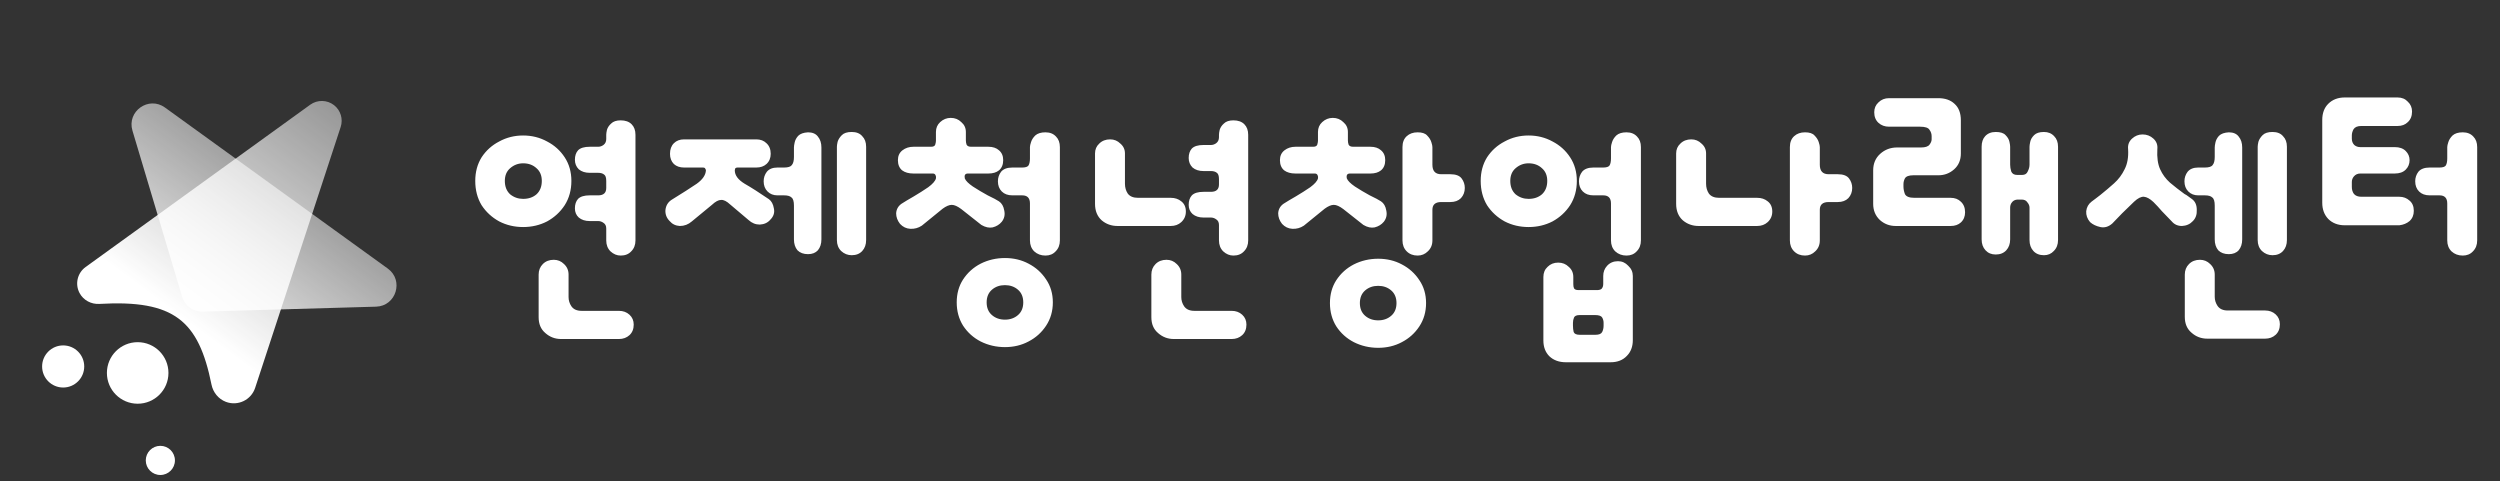
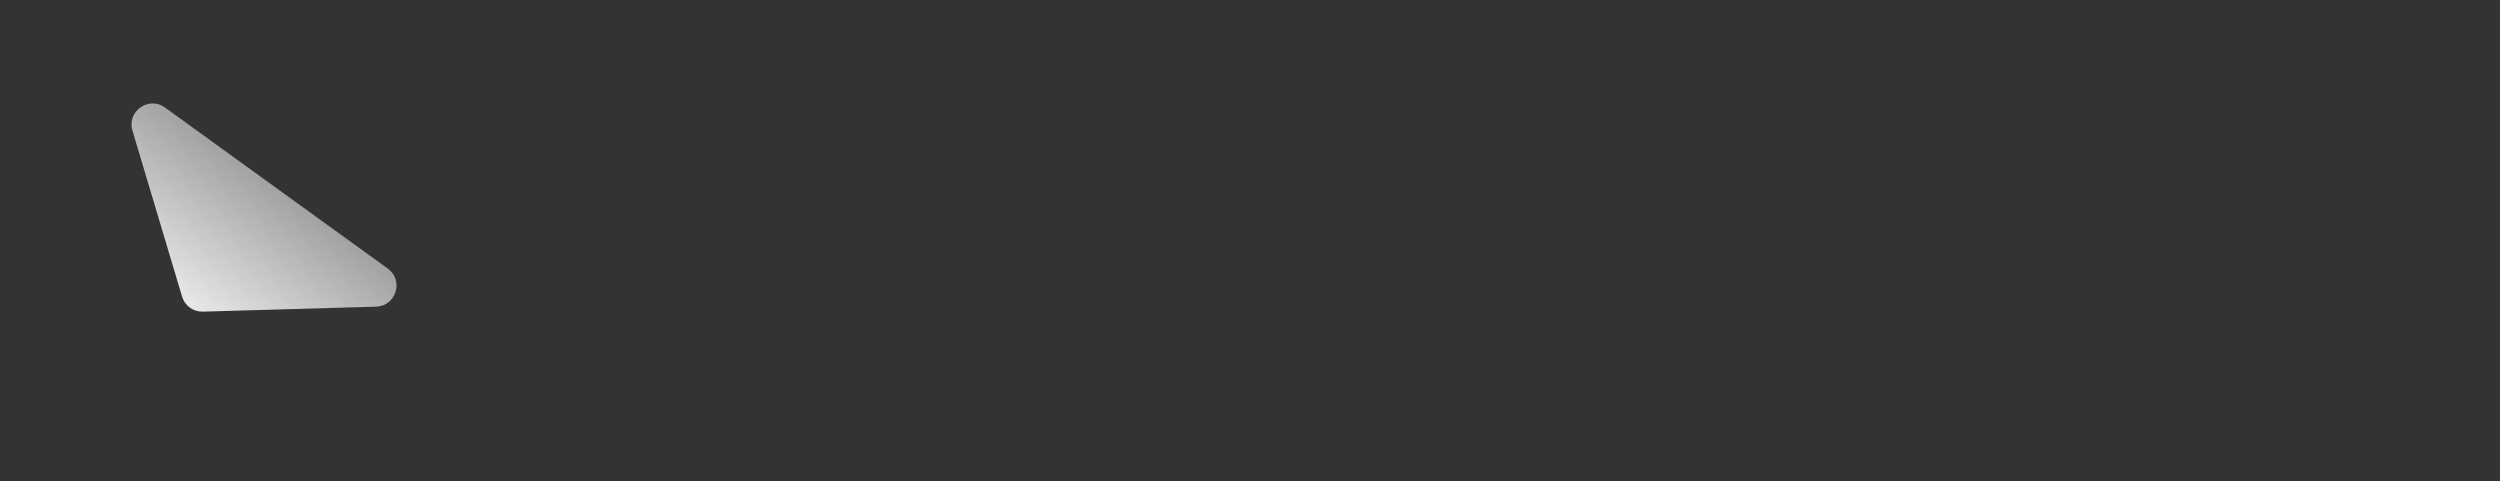
<svg xmlns="http://www.w3.org/2000/svg" width="213" height="41" viewBox="0 0 213 41" fill="none">
  <rect x="0" y="0" width="213" height="41" fill="#333333" stroke="none" />
-   <path d="M40.492 15.414C40.492 14.654 40.672 13.984 41.032 13.404C41.412 12.824 41.912 12.374 42.532 12.054C43.152 11.714 43.832 11.544 44.572 11.544C45.312 11.544 45.992 11.714 46.612 12.054C47.232 12.374 47.732 12.824 48.112 13.404C48.492 13.984 48.682 14.654 48.682 15.414C48.682 16.194 48.492 16.884 48.112 17.484C47.732 18.064 47.232 18.524 46.612 18.864C45.992 19.184 45.312 19.344 44.572 19.344C43.832 19.344 43.152 19.184 42.532 18.864C41.912 18.524 41.412 18.064 41.032 17.484C40.672 16.884 40.492 16.194 40.492 15.414ZM54.142 20.484C54.142 20.864 54.022 21.174 53.782 21.414C53.562 21.654 53.262 21.774 52.882 21.774C52.562 21.774 52.272 21.654 52.012 21.414C51.772 21.174 51.652 20.864 51.652 20.484V19.464C51.652 19.244 51.572 19.084 51.412 18.984C51.272 18.884 51.122 18.834 50.962 18.834H50.242C49.862 18.834 49.552 18.734 49.312 18.534C49.092 18.334 48.982 18.074 48.982 17.754C48.982 17.414 49.072 17.144 49.252 16.944C49.452 16.744 49.782 16.644 50.242 16.644H50.962C51.422 16.644 51.652 16.434 51.652 16.014V15.414C51.652 15.134 51.592 14.954 51.472 14.874C51.352 14.774 51.182 14.724 50.962 14.724H50.242C49.862 14.724 49.552 14.624 49.312 14.424C49.092 14.204 48.982 13.934 48.982 13.614C48.982 13.274 49.072 13.004 49.252 12.804C49.452 12.604 49.782 12.504 50.242 12.504H50.962C51.122 12.504 51.272 12.454 51.412 12.354C51.572 12.234 51.652 12.064 51.652 11.844V11.484C51.652 11.384 51.672 11.244 51.712 11.064C51.772 10.864 51.892 10.684 52.072 10.524C52.252 10.344 52.522 10.254 52.882 10.254C53.282 10.254 53.592 10.364 53.812 10.584C54.032 10.804 54.142 11.104 54.142 11.484V20.484ZM45.892 23.394C45.892 23.034 46.012 22.734 46.252 22.494C46.492 22.254 46.802 22.134 47.182 22.134C47.522 22.134 47.812 22.254 48.052 22.494C48.312 22.734 48.442 23.034 48.442 23.394V25.314C48.442 25.594 48.522 25.854 48.682 26.094C48.862 26.354 49.152 26.484 49.552 26.484H52.732C53.092 26.484 53.392 26.594 53.632 26.814C53.872 27.034 53.992 27.314 53.992 27.654C53.992 28.034 53.872 28.334 53.632 28.554C53.392 28.774 53.092 28.884 52.732 28.884H47.812C47.292 28.884 46.842 28.714 46.462 28.374C46.082 28.054 45.892 27.604 45.892 27.024V23.394ZM43.012 15.414C43.012 15.894 43.162 16.274 43.462 16.554C43.782 16.814 44.152 16.944 44.572 16.944C45.032 16.944 45.412 16.814 45.712 16.554C46.012 16.274 46.162 15.894 46.162 15.414C46.162 14.954 46.012 14.594 45.712 14.334C45.412 14.054 45.032 13.914 44.572 13.914C44.152 13.914 43.782 14.054 43.462 14.334C43.162 14.594 43.012 14.954 43.012 15.414ZM62.844 14.274C62.744 14.274 62.674 14.304 62.634 14.364C62.614 14.424 62.604 14.474 62.604 14.514C62.604 14.934 62.884 15.314 63.444 15.654C64.004 15.974 64.694 16.414 65.514 16.974C65.734 17.134 65.874 17.394 65.934 17.754C66.014 18.114 65.914 18.434 65.634 18.714C65.414 18.974 65.114 19.114 64.734 19.134C64.374 19.134 64.054 19.004 63.774 18.744L62.214 17.424C61.914 17.144 61.654 17.014 61.434 17.034C61.214 17.034 60.954 17.174 60.654 17.454L58.944 18.864C58.644 19.124 58.304 19.254 57.924 19.254C57.564 19.234 57.274 19.094 57.054 18.834C56.794 18.574 56.674 18.264 56.694 17.904C56.734 17.524 56.904 17.234 57.204 17.034C58.144 16.454 58.864 15.994 59.364 15.654C59.864 15.294 60.124 14.914 60.144 14.514C60.144 14.474 60.124 14.424 60.084 14.364C60.064 14.304 59.994 14.274 59.874 14.274H58.284C57.924 14.274 57.634 14.174 57.414 13.974C57.194 13.754 57.084 13.464 57.084 13.104C57.084 12.724 57.194 12.424 57.414 12.204C57.634 11.984 57.924 11.874 58.284 11.874H64.434C64.794 11.874 65.084 11.984 65.304 12.204C65.544 12.424 65.664 12.724 65.664 13.104C65.664 13.464 65.544 13.754 65.304 13.974C65.084 14.174 64.794 14.274 64.434 14.274H62.844ZM69.984 20.394C69.984 20.774 69.884 21.084 69.684 21.324C69.484 21.544 69.204 21.654 68.844 21.654C68.464 21.654 68.164 21.544 67.944 21.324C67.744 21.084 67.644 20.774 67.644 20.394V17.514C67.644 17.154 67.574 16.924 67.434 16.824C67.314 16.704 67.104 16.644 66.804 16.644H66.234C65.894 16.644 65.614 16.534 65.394 16.314C65.174 16.094 65.064 15.804 65.064 15.444C65.064 15.144 65.154 14.874 65.334 14.634C65.534 14.394 65.834 14.274 66.234 14.274H66.804C67.144 14.274 67.364 14.204 67.464 14.064C67.584 13.924 67.644 13.694 67.644 13.374V12.564C67.644 12.464 67.664 12.324 67.704 12.144C67.744 11.944 67.844 11.754 68.004 11.574C68.184 11.394 68.464 11.294 68.844 11.274C69.224 11.274 69.504 11.394 69.684 11.634C69.884 11.874 69.984 12.184 69.984 12.564V20.394ZM73.794 20.454C73.794 20.834 73.684 21.144 73.464 21.384C73.244 21.624 72.944 21.744 72.564 21.744C72.224 21.744 71.924 21.624 71.664 21.384C71.424 21.144 71.304 20.834 71.304 20.454V12.504C71.304 12.404 71.324 12.264 71.364 12.084C71.424 11.884 71.544 11.694 71.724 11.514C71.904 11.334 72.184 11.244 72.564 11.244C72.964 11.244 73.264 11.364 73.464 11.604C73.684 11.824 73.794 12.124 73.794 12.504V20.454ZM82.472 14.784C82.232 14.784 82.142 14.924 82.202 15.204C82.282 15.404 82.512 15.634 82.892 15.894C83.292 16.154 83.712 16.404 84.152 16.644C84.612 16.864 84.932 17.034 85.112 17.154C85.352 17.314 85.502 17.574 85.562 17.934C85.642 18.294 85.572 18.614 85.352 18.894C85.152 19.134 84.892 19.294 84.572 19.374C84.272 19.434 83.952 19.364 83.612 19.164L81.902 17.814C81.582 17.574 81.312 17.454 81.092 17.454C80.872 17.454 80.612 17.564 80.312 17.784L78.542 19.224C78.242 19.424 77.912 19.514 77.552 19.494C77.212 19.474 76.922 19.334 76.682 19.074C76.462 18.794 76.352 18.494 76.352 18.174C76.372 17.834 76.522 17.564 76.802 17.364C77.082 17.184 77.432 16.974 77.852 16.734C78.292 16.474 78.702 16.214 79.082 15.954C79.462 15.674 79.682 15.424 79.742 15.204C79.762 15.104 79.752 15.014 79.712 14.934C79.672 14.834 79.592 14.784 79.472 14.784H77.822C77.422 14.784 77.102 14.694 76.862 14.514C76.622 14.314 76.502 14.024 76.502 13.644C76.502 13.284 76.632 13.004 76.892 12.804C77.152 12.604 77.462 12.504 77.822 12.504H79.322C79.522 12.504 79.642 12.444 79.682 12.324C79.722 12.184 79.742 12.074 79.742 11.994V11.244C79.742 10.904 79.862 10.624 80.102 10.404C80.362 10.164 80.662 10.044 81.002 10.044C81.362 10.044 81.662 10.164 81.902 10.404C82.162 10.624 82.292 10.904 82.292 11.244V11.964C82.292 12.084 82.312 12.204 82.352 12.324C82.412 12.444 82.542 12.504 82.742 12.504H84.212C84.592 12.504 84.892 12.604 85.112 12.804C85.352 13.004 85.472 13.284 85.472 13.644C85.472 14.024 85.352 14.314 85.112 14.514C84.892 14.694 84.592 14.784 84.212 14.784H82.472ZM81.512 25.764C81.512 25.024 81.692 24.374 82.052 23.814C82.432 23.234 82.932 22.784 83.552 22.464C84.192 22.144 84.882 21.984 85.622 21.984C86.362 21.984 87.032 22.144 87.632 22.464C88.252 22.784 88.752 23.234 89.132 23.814C89.512 24.374 89.702 25.024 89.702 25.764C89.702 26.504 89.512 27.164 89.132 27.744C88.752 28.324 88.252 28.774 87.632 29.094C87.032 29.414 86.362 29.574 85.622 29.574C84.882 29.574 84.192 29.414 83.552 29.094C82.932 28.774 82.432 28.324 82.052 27.744C81.692 27.164 81.512 26.504 81.512 25.764ZM90.302 20.484C90.302 20.864 90.182 21.174 89.942 21.414C89.722 21.654 89.432 21.774 89.072 21.774C88.692 21.774 88.372 21.654 88.112 21.414C87.872 21.174 87.752 20.864 87.752 20.484V17.334C87.752 16.874 87.532 16.644 87.092 16.644H86.252C85.872 16.644 85.572 16.534 85.352 16.314C85.132 16.094 85.022 15.804 85.022 15.444C85.022 15.144 85.112 14.874 85.292 14.634C85.492 14.394 85.812 14.274 86.252 14.274H87.092C87.372 14.274 87.552 14.214 87.632 14.094C87.712 13.954 87.752 13.754 87.752 13.494V12.534C87.752 12.434 87.782 12.294 87.842 12.114C87.902 11.914 88.022 11.724 88.202 11.544C88.402 11.364 88.692 11.274 89.072 11.274C89.452 11.274 89.752 11.394 89.972 11.634C90.192 11.854 90.302 12.154 90.302 12.534V20.484ZM84.062 25.764C84.062 26.224 84.212 26.584 84.512 26.844C84.812 27.104 85.182 27.234 85.622 27.234C86.062 27.234 86.432 27.104 86.732 26.844C87.032 26.584 87.182 26.224 87.182 25.764C87.182 25.304 87.032 24.944 86.732 24.684C86.432 24.424 86.062 24.294 85.622 24.294C85.182 24.294 84.812 24.424 84.512 24.684C84.212 24.944 84.062 25.304 84.062 25.764ZM106.346 20.484C106.346 20.864 106.226 21.174 105.986 21.414C105.766 21.654 105.466 21.774 105.086 21.774C104.766 21.774 104.476 21.654 104.216 21.414C103.976 21.174 103.856 20.864 103.856 20.484V19.164C103.856 18.944 103.776 18.784 103.616 18.684C103.476 18.584 103.326 18.534 103.166 18.534H102.536C102.156 18.534 101.846 18.434 101.606 18.234C101.386 18.034 101.276 17.774 101.276 17.454C101.276 17.114 101.366 16.844 101.546 16.644C101.746 16.444 102.076 16.344 102.536 16.344H103.166C103.626 16.344 103.856 16.134 103.856 15.714V15.264C103.856 14.984 103.796 14.804 103.676 14.724C103.556 14.624 103.386 14.574 103.166 14.574H102.536C102.156 14.574 101.846 14.474 101.606 14.274C101.386 14.054 101.276 13.784 101.276 13.464C101.276 13.124 101.366 12.854 101.546 12.654C101.746 12.454 102.076 12.354 102.536 12.354H103.166C103.326 12.354 103.476 12.304 103.616 12.204C103.776 12.084 103.856 11.914 103.856 11.694V11.484C103.856 11.384 103.876 11.244 103.916 11.064C103.976 10.864 104.096 10.684 104.276 10.524C104.456 10.344 104.726 10.254 105.086 10.254C105.486 10.254 105.796 10.364 106.016 10.584C106.236 10.804 106.346 11.104 106.346 11.484V20.484ZM93.296 13.074C93.296 12.734 93.416 12.454 93.656 12.234C93.896 11.994 94.206 11.874 94.586 11.874C94.926 11.874 95.216 11.994 95.456 12.234C95.716 12.454 95.846 12.734 95.846 13.074V15.654C95.846 15.974 95.926 16.254 96.086 16.494C96.266 16.734 96.556 16.854 96.956 16.854H99.746C100.106 16.854 100.406 16.954 100.646 17.154C100.906 17.354 101.036 17.644 101.036 18.024C101.036 18.384 100.906 18.684 100.646 18.924C100.406 19.144 100.106 19.254 99.746 19.254H95.216C94.696 19.254 94.246 19.094 93.866 18.774C93.486 18.434 93.296 17.964 93.296 17.364V13.074ZM98.096 23.394C98.096 23.034 98.216 22.734 98.456 22.494C98.696 22.254 99.006 22.134 99.386 22.134C99.726 22.134 100.016 22.254 100.256 22.494C100.516 22.734 100.646 23.034 100.646 23.394V25.314C100.646 25.594 100.726 25.854 100.886 26.094C101.066 26.354 101.356 26.484 101.756 26.484H104.936C105.296 26.484 105.596 26.594 105.836 26.814C106.076 27.034 106.196 27.314 106.196 27.654C106.196 28.034 106.076 28.334 105.836 28.554C105.596 28.774 105.296 28.884 104.936 28.884H100.016C99.496 28.884 99.046 28.714 98.666 28.374C98.286 28.054 98.096 27.604 98.096 27.024V23.394ZM115.021 14.784C114.781 14.784 114.691 14.924 114.751 15.204C114.831 15.404 115.061 15.634 115.441 15.894C115.841 16.154 116.261 16.404 116.701 16.644C117.161 16.864 117.481 17.034 117.661 17.154C117.901 17.314 118.051 17.574 118.111 17.934C118.191 18.294 118.121 18.614 117.901 18.894C117.701 19.134 117.441 19.294 117.121 19.374C116.821 19.434 116.501 19.364 116.161 19.164L114.451 17.814C114.131 17.574 113.861 17.454 113.641 17.454C113.421 17.454 113.161 17.564 112.861 17.784L111.091 19.224C110.791 19.424 110.461 19.514 110.101 19.494C109.761 19.474 109.471 19.334 109.231 19.074C109.011 18.794 108.901 18.494 108.901 18.174C108.921 17.834 109.071 17.564 109.351 17.364C109.631 17.184 109.981 16.974 110.401 16.734C110.841 16.474 111.251 16.214 111.631 15.954C112.011 15.674 112.231 15.424 112.291 15.204C112.311 15.104 112.301 15.014 112.261 14.934C112.221 14.834 112.141 14.784 112.021 14.784H110.371C109.971 14.784 109.651 14.694 109.411 14.514C109.171 14.314 109.051 14.024 109.051 13.644C109.051 13.284 109.181 13.004 109.441 12.804C109.701 12.604 110.011 12.504 110.371 12.504H111.871C112.071 12.504 112.191 12.444 112.231 12.324C112.271 12.184 112.291 12.074 112.291 11.994V11.244C112.291 10.904 112.411 10.624 112.651 10.404C112.911 10.164 113.211 10.044 113.551 10.044C113.911 10.044 114.211 10.164 114.451 10.404C114.711 10.624 114.841 10.904 114.841 11.244V11.964C114.841 12.084 114.861 12.204 114.901 12.324C114.961 12.444 115.091 12.504 115.291 12.504H116.761C117.141 12.504 117.441 12.604 117.661 12.804C117.901 13.004 118.021 13.284 118.021 13.644C118.021 14.024 117.901 14.314 117.661 14.514C117.441 14.694 117.141 14.784 116.761 14.784H115.021ZM113.311 25.824C113.311 25.084 113.491 24.434 113.851 23.874C114.231 23.294 114.731 22.844 115.351 22.524C115.991 22.204 116.681 22.044 117.421 22.044C118.161 22.044 118.831 22.204 119.431 22.524C120.051 22.844 120.551 23.294 120.931 23.874C121.311 24.434 121.501 25.084 121.501 25.824C121.501 26.564 121.311 27.224 120.931 27.804C120.551 28.384 120.051 28.834 119.431 29.154C118.831 29.474 118.161 29.634 117.421 29.634C116.681 29.634 115.991 29.474 115.351 29.154C114.731 28.834 114.231 28.384 113.851 27.804C113.491 27.224 113.311 26.564 113.311 25.824ZM119.491 12.534C119.491 12.134 119.611 11.824 119.851 11.604C120.091 11.384 120.401 11.274 120.781 11.274C121.161 11.274 121.431 11.364 121.591 11.544C121.771 11.724 121.891 11.914 121.951 12.114C122.011 12.294 122.041 12.434 122.041 12.534V14.034C122.041 14.574 122.291 14.844 122.791 14.844H123.571C124.031 14.844 124.351 14.964 124.531 15.204C124.711 15.444 124.801 15.714 124.801 16.014C124.801 16.354 124.691 16.644 124.471 16.884C124.251 17.104 123.951 17.214 123.571 17.214H122.791C122.291 17.214 122.041 17.434 122.041 17.874V20.484C122.041 20.864 121.911 21.174 121.651 21.414C121.411 21.654 121.121 21.774 120.781 21.774C120.401 21.774 120.091 21.654 119.851 21.414C119.611 21.174 119.491 20.864 119.491 20.484V12.534ZM115.861 25.824C115.861 26.284 116.011 26.644 116.311 26.904C116.611 27.164 116.981 27.294 117.421 27.294C117.861 27.294 118.231 27.164 118.531 26.904C118.831 26.644 118.981 26.284 118.981 25.824C118.981 25.364 118.831 25.004 118.531 24.744C118.231 24.484 117.861 24.354 117.421 24.354C116.981 24.354 116.611 24.484 116.311 24.744C116.011 25.004 115.861 25.364 115.861 25.824ZM133.416 30.864C132.836 30.864 132.366 30.694 132.006 30.354C131.666 30.014 131.496 29.564 131.496 29.004V23.604C131.496 23.244 131.616 22.954 131.856 22.734C132.096 22.494 132.396 22.374 132.756 22.374C133.116 22.374 133.416 22.494 133.656 22.734C133.916 22.954 134.046 23.244 134.046 23.604V24.204C134.046 24.364 134.066 24.484 134.106 24.564C134.166 24.664 134.286 24.714 134.466 24.714H136.146C136.346 24.694 136.466 24.634 136.506 24.534C136.566 24.454 136.596 24.334 136.596 24.174V23.514C136.596 23.174 136.706 22.884 136.926 22.644C137.166 22.384 137.476 22.254 137.856 22.254C138.196 22.254 138.486 22.384 138.726 22.644C138.986 22.884 139.116 23.174 139.116 23.514V28.974C139.116 29.534 138.946 29.984 138.606 30.324C138.266 30.684 137.806 30.864 137.226 30.864H133.416ZM126.156 15.414C126.156 14.654 126.336 13.984 126.696 13.404C127.076 12.824 127.576 12.374 128.196 12.054C128.816 11.714 129.496 11.544 130.236 11.544C130.976 11.544 131.656 11.714 132.276 12.054C132.896 12.374 133.396 12.824 133.776 13.404C134.156 13.984 134.346 14.654 134.346 15.414C134.346 16.194 134.156 16.884 133.776 17.484C133.396 18.064 132.896 18.524 132.276 18.864C131.656 19.184 130.976 19.344 130.236 19.344C129.496 19.344 128.816 19.184 128.196 18.864C127.576 18.524 127.076 18.064 126.696 17.484C126.336 16.884 126.156 16.194 126.156 15.414ZM139.806 20.484C139.806 20.864 139.686 21.174 139.446 21.414C139.226 21.654 138.936 21.774 138.576 21.774C138.196 21.774 137.876 21.654 137.616 21.414C137.376 21.174 137.256 20.864 137.256 20.484V17.334C137.256 16.874 137.036 16.644 136.596 16.644H135.756C135.376 16.644 135.076 16.534 134.856 16.314C134.636 16.094 134.526 15.804 134.526 15.444C134.526 15.144 134.616 14.874 134.796 14.634C134.996 14.394 135.316 14.274 135.756 14.274H136.596C136.876 14.274 137.056 14.214 137.136 14.094C137.216 13.954 137.256 13.754 137.256 13.494V12.534C137.256 12.434 137.286 12.294 137.346 12.114C137.406 11.914 137.526 11.724 137.706 11.544C137.906 11.364 138.196 11.274 138.576 11.274C138.956 11.274 139.256 11.394 139.476 11.634C139.696 11.854 139.806 12.154 139.806 12.534V20.484ZM128.676 15.414C128.676 15.894 128.826 16.274 129.126 16.554C129.446 16.814 129.816 16.944 130.236 16.944C130.696 16.944 131.076 16.814 131.376 16.554C131.676 16.274 131.826 15.894 131.826 15.414C131.826 14.954 131.676 14.594 131.376 14.334C131.076 14.054 130.696 13.914 130.236 13.914C129.816 13.914 129.446 14.054 129.126 14.334C128.826 14.594 128.676 14.954 128.676 15.414ZM134.016 27.744C134.016 27.944 134.036 28.124 134.076 28.284C134.136 28.444 134.306 28.524 134.586 28.524H135.936C136.236 28.524 136.426 28.444 136.506 28.284C136.586 28.124 136.626 27.944 136.626 27.744V27.504C136.626 27.344 136.586 27.194 136.506 27.054C136.426 26.914 136.226 26.844 135.906 26.844H134.586C134.326 26.844 134.166 26.914 134.106 27.054C134.046 27.194 134.016 27.344 134.016 27.504V27.744ZM152.498 12.534C152.498 12.134 152.618 11.824 152.858 11.604C153.098 11.384 153.408 11.274 153.788 11.274C154.168 11.274 154.438 11.364 154.598 11.544C154.778 11.724 154.898 11.914 154.958 12.114C155.018 12.294 155.048 12.434 155.048 12.534V14.034C155.048 14.574 155.298 14.844 155.798 14.844H156.578C157.038 14.844 157.358 14.964 157.538 15.204C157.718 15.444 157.808 15.714 157.808 16.014C157.808 16.354 157.698 16.644 157.478 16.884C157.258 17.104 156.958 17.214 156.578 17.214H155.798C155.298 17.214 155.048 17.434 155.048 17.874V20.484C155.048 20.864 154.918 21.174 154.658 21.414C154.418 21.654 154.128 21.774 153.788 21.774C153.408 21.774 153.098 21.654 152.858 21.414C152.618 21.174 152.498 20.864 152.498 20.484V12.534ZM142.808 13.074C142.808 12.734 142.928 12.454 143.168 12.234C143.408 11.994 143.718 11.874 144.098 11.874C144.438 11.874 144.728 11.994 144.968 12.234C145.228 12.454 145.358 12.734 145.358 13.074V15.654C145.358 15.974 145.438 16.254 145.598 16.494C145.778 16.734 146.068 16.854 146.468 16.854H149.708C150.068 16.854 150.368 16.954 150.608 17.154C150.868 17.354 150.998 17.644 150.998 18.024C150.998 18.384 150.868 18.684 150.608 18.924C150.368 19.144 150.068 19.254 149.708 19.254H144.728C144.208 19.254 143.758 19.094 143.378 18.774C142.998 18.434 142.808 17.964 142.808 17.364V13.074ZM165.145 8.364C165.725 8.364 166.185 8.524 166.525 8.844C166.885 9.164 167.065 9.634 167.065 10.254V13.074C167.065 13.634 166.875 14.084 166.495 14.424C166.115 14.764 165.665 14.934 165.145 14.934H163.015C162.635 14.934 162.395 15.024 162.295 15.204C162.215 15.364 162.175 15.524 162.175 15.684V15.894C162.175 16.094 162.215 16.304 162.295 16.524C162.395 16.744 162.665 16.854 163.105 16.854H166.195C166.555 16.854 166.845 16.964 167.065 17.184C167.305 17.404 167.425 17.704 167.425 18.084C167.425 18.444 167.305 18.734 167.065 18.954C166.845 19.154 166.555 19.254 166.195 19.254H161.515C160.995 19.254 160.545 19.084 160.165 18.744C159.785 18.384 159.595 17.924 159.595 17.364V14.514C159.595 13.934 159.795 13.464 160.195 13.104C160.595 12.744 161.075 12.564 161.635 12.564H163.675C164.035 12.564 164.275 12.484 164.395 12.324C164.515 12.164 164.575 12.014 164.575 11.874V11.604C164.575 11.404 164.515 11.224 164.395 11.064C164.295 10.884 164.025 10.794 163.585 10.794H160.945C160.585 10.794 160.285 10.684 160.045 10.464C159.805 10.244 159.685 9.944 159.685 9.564C159.685 9.224 159.805 8.944 160.045 8.724C160.285 8.484 160.585 8.364 160.945 8.364H165.145ZM175.345 20.454C175.345 20.834 175.225 21.144 174.985 21.384C174.765 21.624 174.485 21.744 174.145 21.744C173.765 21.744 173.465 21.624 173.245 21.384C173.025 21.144 172.915 20.834 172.915 20.454V17.694C172.915 17.534 172.855 17.384 172.735 17.244C172.635 17.084 172.475 17.004 172.255 17.004H171.865C171.665 17.024 171.515 17.104 171.415 17.244C171.315 17.364 171.265 17.514 171.265 17.694V20.394C171.265 20.774 171.155 21.084 170.935 21.324C170.715 21.564 170.415 21.684 170.035 21.684C169.675 21.684 169.385 21.564 169.165 21.324C168.945 21.084 168.835 20.774 168.835 20.394V12.504C168.835 12.124 168.935 11.824 169.135 11.604C169.355 11.364 169.655 11.244 170.035 11.244C170.435 11.244 170.715 11.334 170.875 11.514C171.055 11.694 171.165 11.884 171.205 12.084C171.245 12.264 171.265 12.404 171.265 12.504V14.034C171.265 14.214 171.295 14.404 171.355 14.604C171.435 14.804 171.605 14.904 171.865 14.904H172.285C172.525 14.904 172.685 14.804 172.765 14.604C172.865 14.404 172.915 14.214 172.915 14.034V12.504C172.915 12.404 172.935 12.264 172.975 12.084C173.015 11.884 173.125 11.694 173.305 11.514C173.485 11.334 173.765 11.244 174.145 11.244C174.505 11.244 174.795 11.364 175.015 11.604C175.235 11.824 175.345 12.124 175.345 12.504V20.454ZM185.035 18.864C184.715 18.544 184.435 18.254 184.195 17.994C183.975 17.734 183.735 17.474 183.475 17.214C183.175 16.934 182.905 16.784 182.665 16.764C182.425 16.744 182.145 16.884 181.825 17.184C181.485 17.504 181.145 17.834 180.805 18.174C180.485 18.514 180.205 18.804 179.965 19.044C179.645 19.324 179.305 19.424 178.945 19.344C178.585 19.264 178.295 19.124 178.075 18.924C177.835 18.644 177.725 18.334 177.745 17.994C177.785 17.654 177.935 17.384 178.195 17.184C178.315 17.084 178.435 16.994 178.555 16.914C178.675 16.814 178.805 16.714 178.945 16.614C179.345 16.294 179.735 15.964 180.115 15.624C180.495 15.284 180.795 14.884 181.015 14.424C181.255 13.964 181.355 13.394 181.315 12.714C181.275 12.354 181.385 12.054 181.645 11.814C181.905 11.574 182.205 11.454 182.545 11.454C182.905 11.454 183.215 11.574 183.475 11.814C183.735 12.054 183.845 12.354 183.805 12.714C183.765 13.414 183.845 13.984 184.045 14.424C184.245 14.864 184.525 15.244 184.885 15.564C185.265 15.884 185.675 16.204 186.115 16.524C186.235 16.584 186.345 16.654 186.445 16.734C186.545 16.814 186.655 16.894 186.775 16.974C187.035 17.174 187.165 17.474 187.165 17.874C187.185 18.274 187.075 18.594 186.835 18.834C186.595 19.094 186.285 19.234 185.905 19.254C185.545 19.254 185.255 19.124 185.035 18.864ZM191.035 20.394C191.035 20.774 190.935 21.084 190.735 21.324C190.535 21.544 190.255 21.654 189.895 21.654C189.515 21.654 189.215 21.544 188.995 21.324C188.795 21.084 188.695 20.774 188.695 20.394V17.514C188.695 17.154 188.625 16.924 188.485 16.824C188.365 16.704 188.155 16.644 187.855 16.644H187.285C186.945 16.644 186.665 16.534 186.445 16.314C186.225 16.094 186.115 15.804 186.115 15.444C186.115 15.144 186.205 14.874 186.385 14.634C186.585 14.394 186.885 14.274 187.285 14.274H187.855C188.195 14.274 188.415 14.204 188.515 14.064C188.635 13.924 188.695 13.694 188.695 13.374V12.564C188.695 12.464 188.715 12.324 188.755 12.144C188.795 11.944 188.895 11.754 189.055 11.574C189.235 11.394 189.515 11.294 189.895 11.274C190.275 11.274 190.555 11.394 190.735 11.634C190.935 11.874 191.035 12.184 191.035 12.564V20.394ZM186.145 23.394C186.145 23.034 186.265 22.734 186.505 22.494C186.745 22.254 187.055 22.134 187.435 22.134C187.775 22.134 188.065 22.254 188.305 22.494C188.565 22.734 188.695 23.034 188.695 23.394V25.284C188.695 25.564 188.775 25.824 188.935 26.064C189.115 26.324 189.405 26.454 189.805 26.454H192.985C193.345 26.454 193.645 26.564 193.885 26.784C194.125 27.004 194.245 27.284 194.245 27.624C194.245 28.004 194.125 28.304 193.885 28.524C193.645 28.744 193.345 28.854 192.985 28.854H188.065C187.545 28.854 187.095 28.684 186.715 28.344C186.335 28.024 186.145 27.574 186.145 26.994V23.394ZM194.845 20.454C194.845 20.834 194.735 21.144 194.515 21.384C194.295 21.624 193.995 21.744 193.615 21.744C193.275 21.744 192.975 21.624 192.715 21.384C192.475 21.144 192.355 20.834 192.355 20.454V12.504C192.355 12.404 192.375 12.264 192.415 12.084C192.475 11.884 192.595 11.694 192.775 11.514C192.955 11.334 193.235 11.244 193.615 11.244C194.015 11.244 194.315 11.364 194.515 11.604C194.735 11.824 194.845 12.124 194.845 12.504V20.454ZM199.776 19.194C199.196 19.194 198.726 19.014 198.366 18.654C198.026 18.294 197.856 17.834 197.856 17.274V10.224C197.856 9.644 198.026 9.184 198.366 8.844C198.726 8.484 199.196 8.304 199.776 8.304H204.276C204.636 8.304 204.926 8.424 205.146 8.664C205.386 8.884 205.506 9.164 205.506 9.504C205.506 9.884 205.386 10.184 205.146 10.404C204.926 10.624 204.636 10.734 204.276 10.734H201.186C200.866 10.734 200.646 10.824 200.526 11.004C200.426 11.184 200.376 11.364 200.376 11.544V11.814C200.376 12.034 200.446 12.214 200.586 12.354C200.726 12.474 200.896 12.534 201.096 12.534H204.036C204.436 12.534 204.746 12.644 204.966 12.864C205.186 13.084 205.296 13.344 205.296 13.644C205.296 13.964 205.186 14.234 204.966 14.454C204.746 14.674 204.436 14.784 204.036 14.784H201.096C200.876 14.784 200.696 14.864 200.556 15.024C200.436 15.164 200.376 15.324 200.376 15.504V15.924C200.376 16.164 200.436 16.364 200.556 16.524C200.696 16.684 200.906 16.764 201.186 16.764H204.426C204.766 16.764 205.056 16.874 205.296 17.094C205.536 17.294 205.656 17.584 205.656 17.964C205.656 18.324 205.536 18.614 205.296 18.834C205.056 19.034 204.766 19.154 204.426 19.194H199.776ZM211.056 20.484C211.056 20.864 210.936 21.174 210.696 21.414C210.476 21.654 210.186 21.774 209.826 21.774C209.446 21.774 209.126 21.654 208.866 21.414C208.626 21.174 208.506 20.864 208.506 20.484V17.334C208.506 16.874 208.286 16.644 207.846 16.644H207.006C206.626 16.644 206.326 16.534 206.106 16.314C205.886 16.094 205.776 15.804 205.776 15.444C205.776 15.144 205.866 14.874 206.046 14.634C206.246 14.394 206.566 14.274 207.006 14.274H207.846C208.126 14.274 208.306 14.214 208.386 14.094C208.466 13.954 208.506 13.754 208.506 13.494V12.534C208.506 12.434 208.536 12.294 208.596 12.114C208.656 11.914 208.776 11.724 208.956 11.544C209.156 11.364 209.446 11.274 209.826 11.274C210.206 11.274 210.506 11.394 210.726 11.634C210.946 11.854 211.056 12.154 211.056 12.534V20.484Z" fill="white" />
-   <path d="M26.43 8.922L7.292 22.751C6.593 23.257 6.373 24.2 6.776 24.963C7.102 25.579 7.769 25.934 8.464 25.893C14.848 25.524 16.923 27.325 18.019 32.764C18.153 33.43 18.607 33.994 19.242 34.236C20.262 34.624 21.399 34.082 21.739 33.045L29.026 10.819C29.248 10.144 29.023 9.402 28.465 8.963C27.872 8.497 27.042 8.481 26.43 8.922Z" fill="url(#paint0_linear_64_3660)" />
  <path d="M17.283 26.551C16.471 26.574 15.745 26.049 15.513 25.271L11.284 11.128C10.794 9.485 12.665 8.156 14.054 9.16L33.039 22.881C34.428 23.885 33.752 26.079 32.039 26.128L17.283 26.551Z" fill="url(#paint1_linear_64_3660)" fill-opacity="0.9" />
-   <circle cx="11.73" cy="31.775" r="2.622" fill="white" />
-   <circle cx="13.662" cy="39.227" r="1.242" fill="white" />
-   <circle cx="5.382" cy="31.223" r="1.794" fill="white" />
  <defs>
    <linearGradient id="paint0_linear_64_3660" x1="28.291" y1="9.142" x2="15.181" y2="26.807" gradientUnits="userSpaceOnUse">
      <stop stop-color="white" stop-opacity="0.5" />
      <stop offset="1" stop-color="white" />
    </linearGradient>
    <linearGradient id="paint1_linear_64_3660" x1="23.737" y1="15.905" x2="15.907" y2="26.59" gradientUnits="userSpaceOnUse">
      <stop stop-color="white" stop-opacity="0.6" />
      <stop offset="1" stop-color="white" />
    </linearGradient>
  </defs>
</svg>